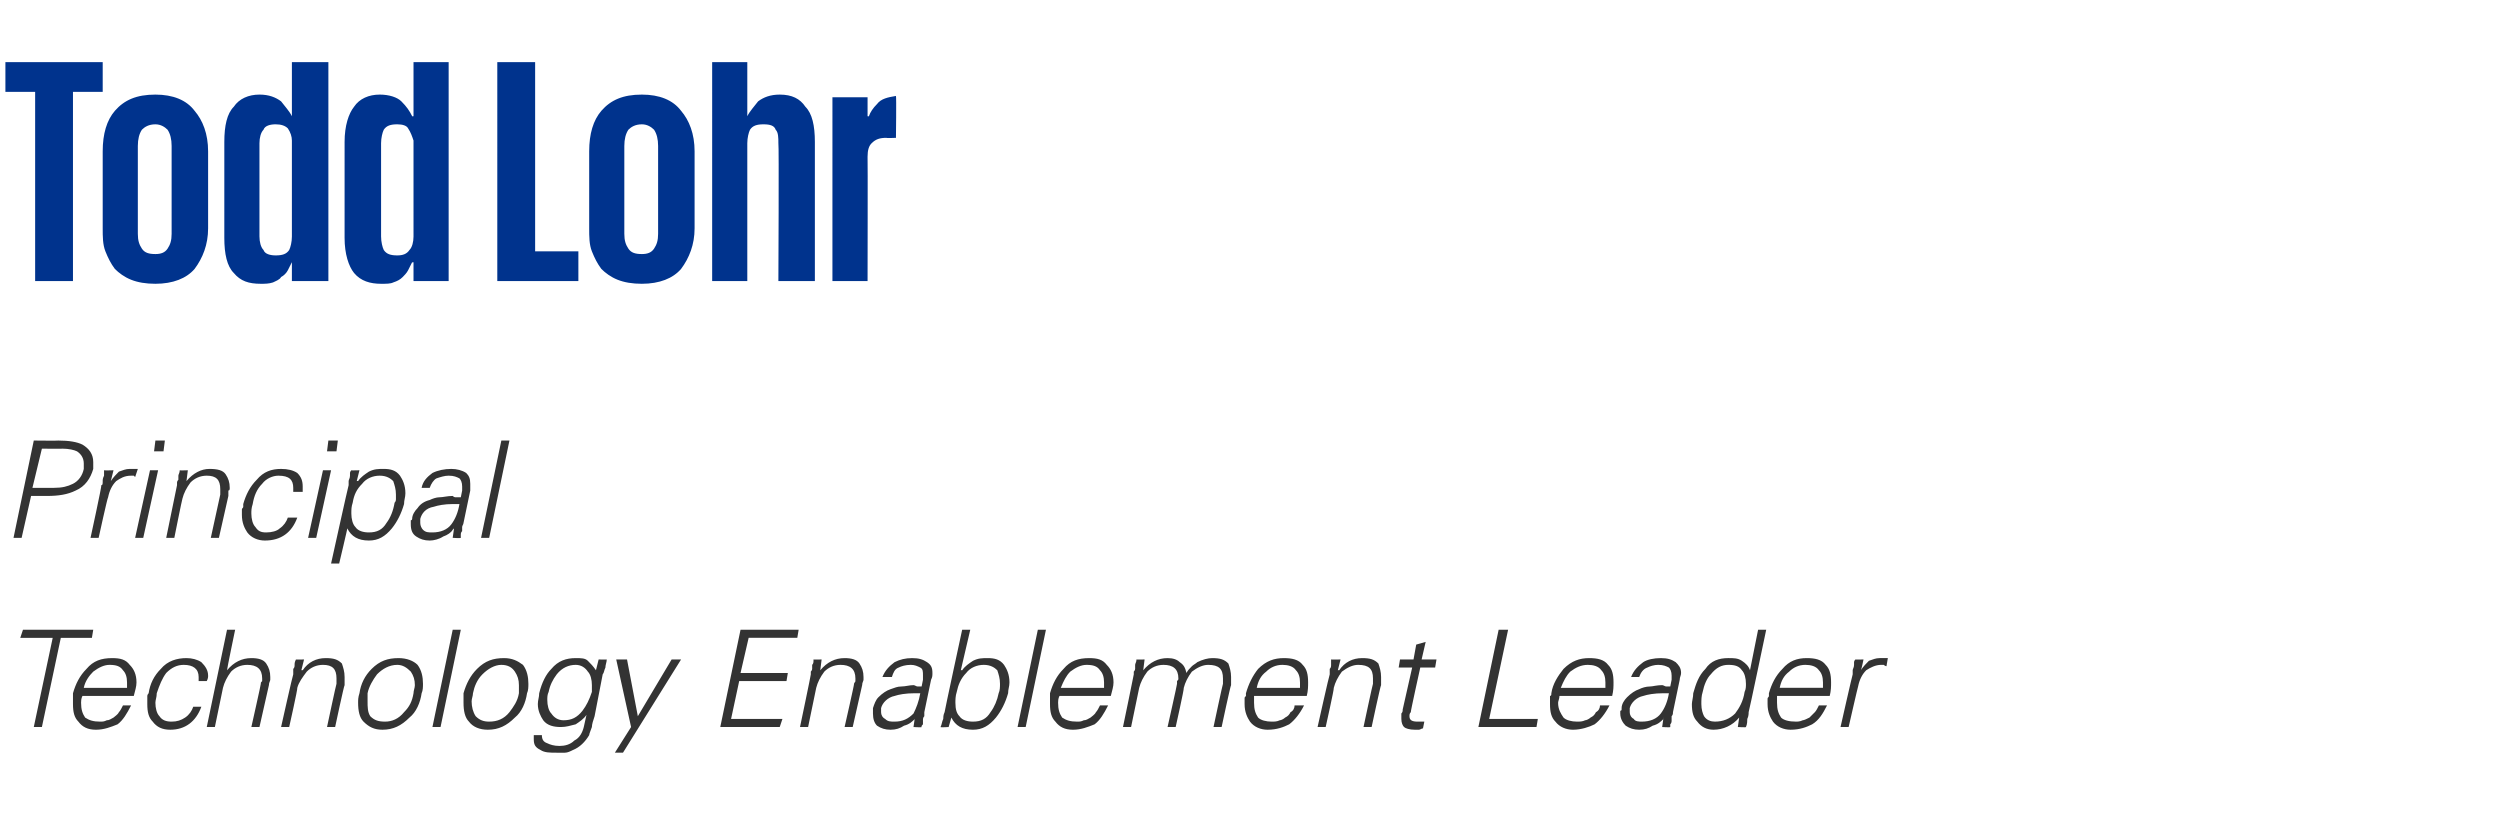
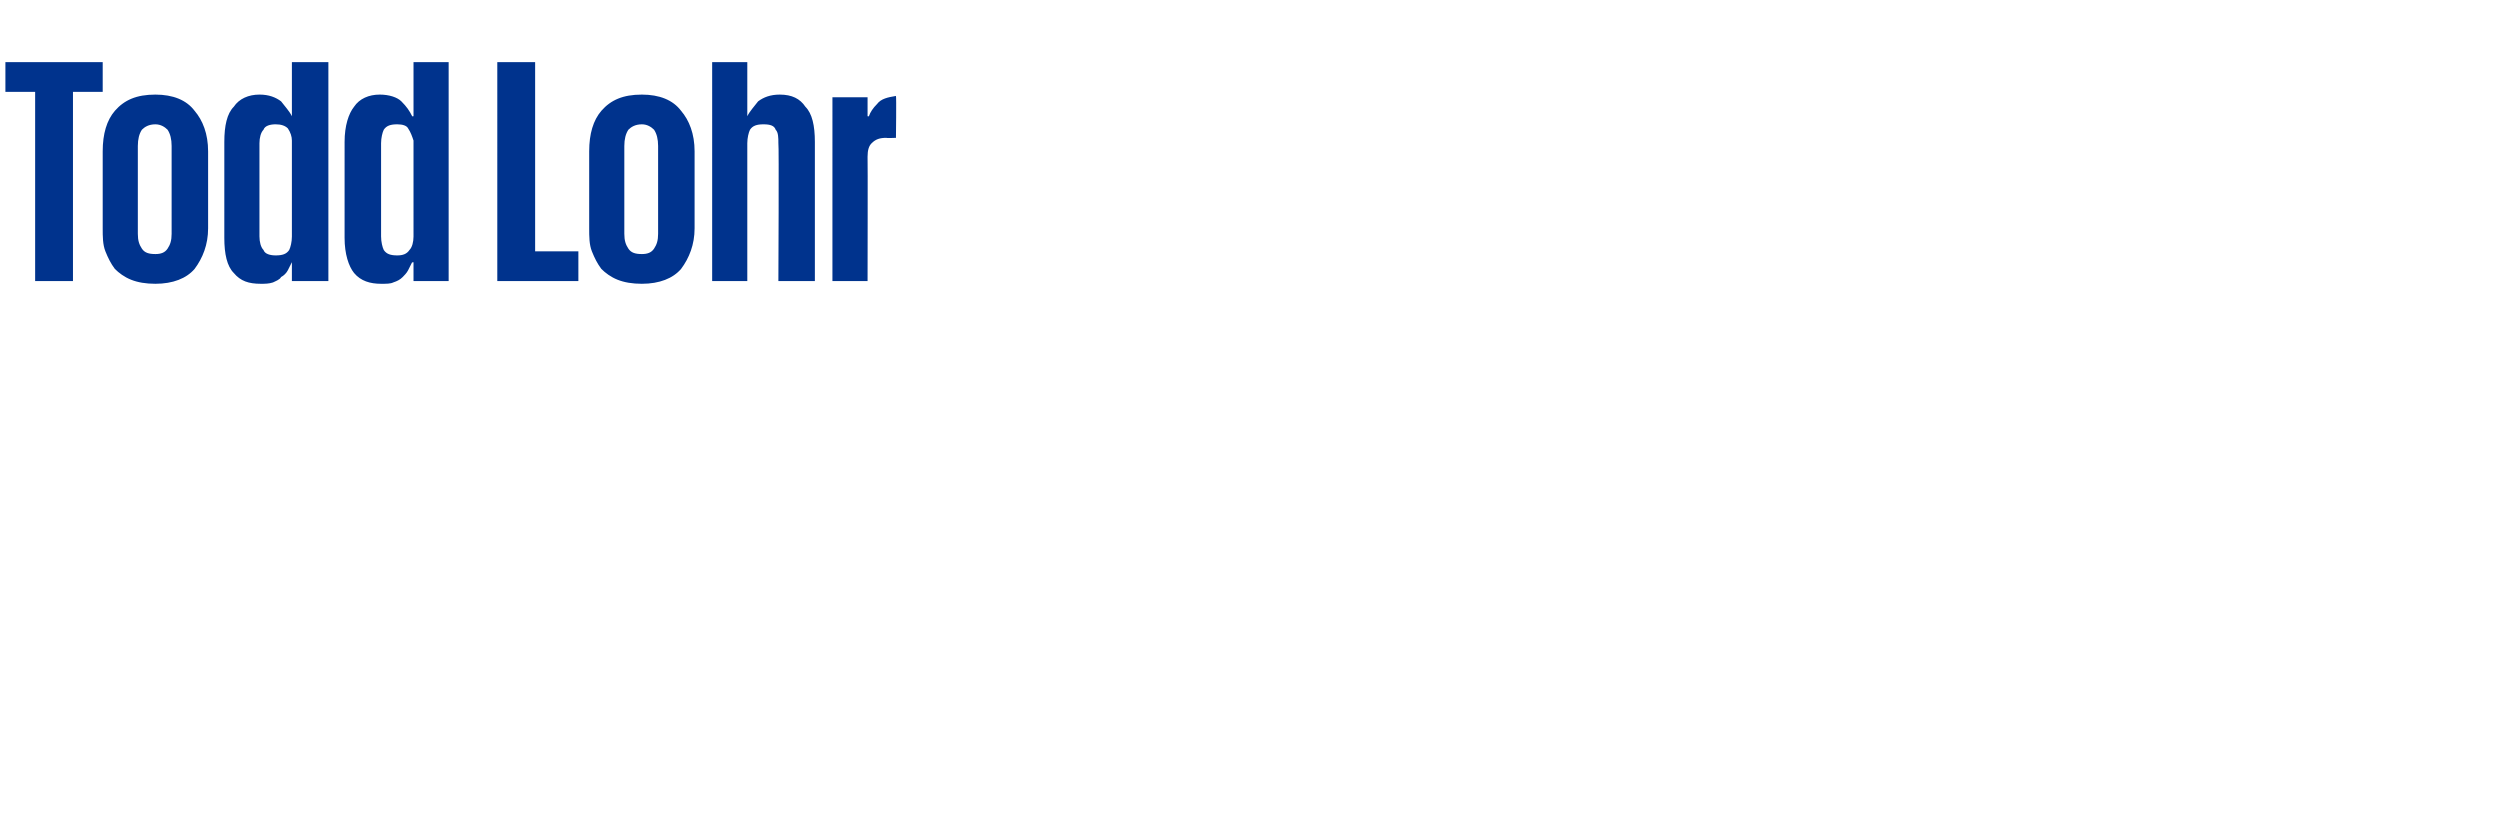
<svg xmlns="http://www.w3.org/2000/svg" version="1.1" width="185px" height="60.5px" viewBox="0 -4 185 60.5" style="top:-4px">
  <desc>Todd Lohr Principal Technology Enablement Leader</desc>
  <defs />
  <g id="Polygon26270">
-     <path d="m2.5 49.8h.6l1.4-6.6h2.3l.1-.6H1.7l-.2.6h2.4l-1.4 6.6zm7.4-2.3c.1-.4.2-.7.2-1c0-.6-.2-1-.5-1.3c-.3-.4-.7-.5-1.3-.5c-.8 0-1.4.2-1.9.8c-.5.5-.8 1.1-1 1.8v.8c0 .6.1 1 .4 1.3c.3.4.7.6 1.3.6c.6 0 1.1-.2 1.6-.4c.4-.3.7-.8 1-1.4h-.6c-.1.2-.2.4-.3.5c-.1.2-.3.3-.4.4c-.2.1-.3.2-.5.2c-.2.1-.3.1-.5.1c-.5 0-.8-.1-1.1-.3c-.2-.3-.3-.6-.3-1.1c0-.1 0-.3.1-.5h3.8zm-3.7-.6c.1-.5.4-.9.7-1.2c.4-.3.8-.5 1.2-.5c.5 0 .8.1 1 .4c.2.2.3.5.3.9v.4H6.2zm9.1-.5c.1-.2.1-.3.1-.4c0-.4-.2-.7-.5-1c-.3-.2-.7-.3-1.1-.3c-.7 0-1.4.2-1.9.8c-.5.5-.8 1.1-.9 1.8c-.1.1-.1.2-.1.2v.6c0 .6.1 1 .4 1.3c.3.4.7.6 1.3.6c1.1 0 1.9-.6 2.3-1.7h-.6c-.1.3-.3.6-.6.8c-.3.2-.6.3-1 .3c-.4 0-.7-.1-.9-.4c-.2-.2-.3-.6-.3-1c0-.2.1-.4.1-.7c.2-.6.4-1.1.7-1.5c.4-.4.8-.6 1.3-.6c.7 0 1.1.3 1.1.9v.3h.6zm2.1-3.8h-.6l-1.5 7.2h.6l.6-2.9c.1-.4.3-.8.6-1.2c.3-.3.7-.5 1.2-.5c.7 0 1.1.3 1.1 1v.2c-.1.1-.1.1-.1.2c.02 0-.7 3.2-.7 3.2h.6l.7-3.1c0-.2.1-.3.1-.4v-.2c0-.4-.1-.7-.3-1c-.2-.3-.6-.4-1.1-.4c-.7 0-1.3.3-1.8.9c-.02-.02.6-3 .6-3zm4.6 4.3c.1-.4.4-.8.7-1.2c.3-.3.7-.5 1.2-.5c.7 0 1 .3 1 1v.4c-.02 0-.7 3.2-.7 3.2h.6s.66-3.1.7-3.1v-.6c0-.4-.1-.7-.2-1c-.3-.3-.6-.4-1.2-.4c-.7 0-1.3.3-1.7.9c-.04-.02-.1 0-.1 0l.2-.8s-.65.02-.6 0c-.1.2-.1.3-.1.4c0 .1 0 .2-.1.3v.4c-.04.05-.9 3.9-.9 3.9h.6s.64-2.85.6-2.9zm8.7-.2c0 .2-.1.4-.1.6c-.1.6-.3 1-.7 1.4c-.4.5-.9.7-1.4.7c-.5 0-.8-.1-1.1-.4c-.2-.3-.2-.7-.2-1.1v-.6c.1-.5.4-1 .7-1.4c.4-.4.9-.7 1.5-.7c.4 0 .7.2 1 .5c.2.3.3.6.3 1zm.2-1.5c-.3-.3-.8-.5-1.4-.5c-.8 0-1.4.2-2 .8c-.5.5-.8 1.1-.9 1.8c-.1.3-.1.5-.1.7c0 .6.1 1.1.4 1.4c.4.4.8.6 1.4.6c.8 0 1.4-.3 2-.9c.5-.4.8-1.1.9-1.8c.1-.2.1-.5.1-.7c0-.5-.1-1-.4-1.4zm3.2-2.6h-.6L32 49.8h.6l1.5-7.2zm4.3 4.1v.6c-.1.6-.4 1-.7 1.4c-.4.5-.9.7-1.5.7c-.4 0-.7-.1-1-.4c-.2-.3-.3-.7-.3-1.1c0-.2.1-.4.1-.6c.1-.5.3-1 .7-1.4c.4-.4.9-.7 1.4-.7c.5 0 .8.2 1 .5c.2.3.3.6.3 1zm.3-1.5c-.4-.3-.8-.5-1.4-.5c-.8 0-1.4.2-2 .8c-.5.5-.8 1.1-1 1.8v.7c0 .6.1 1.1.4 1.4c.3.4.8.6 1.4.6c.8 0 1.4-.3 2-.9c.5-.4.8-1.1.9-1.8c.1-.2.1-.5.1-.7c0-.5-.1-1-.4-1.4zm5.1 1.5v.5c-.2.6-.4 1-.7 1.4c-.4.5-.8.7-1.4.7c-.4 0-.7-.2-.9-.5c-.2-.2-.3-.6-.3-1c0-.2 0-.4.1-.6c.1-.5.3-.9.6-1.3c.4-.5.9-.7 1.4-.7c.4 0 .7.2.9.5c.2.2.3.6.3 1zm.3-1.1s-.03 0 0 0c-.2-.3-.4-.5-.6-.7c-.2-.2-.5-.2-.9-.2c-.7 0-1.3.2-1.8.8c-.4.4-.7 1-.9 1.8c0 .3-.1.5-.1.8c0 .5.2.9.4 1.2c.3.4.8.5 1.3.5c.4 0 .7-.1 1.1-.2c.3-.2.6-.4.8-.7l-.2.9c-.1.4-.3.8-.7 1c-.3.3-.7.4-1.1.4c-.4 0-.7-.1-.9-.2c-.3-.1-.4-.3-.4-.6h-.6v.3c0 .4.1.6.5.8c.3.2.7.2 1.2.2h.6c.2 0 .4-.1.6-.2c.5-.2.9-.6 1.2-1.1c0-.1.1-.3.2-.6c0-.2.1-.5.2-.8l.6-3.1c.1-.1.1-.3.2-.5c0-.2.1-.4.1-.6c.01.02-.6 0-.6 0l-.2.8zm1.5-.8l1.1 5l-1.2 1.9h.6l4.3-6.9h-.7L47.2 49l-.8-4.2h-.8zm12.1 5l.2-.6h-3.8l.6-2.8h3.5l.1-.6h-3.5l.6-2.6h3.6l.1-.6h-4.3l-1.5 7.2h4.4zm2.7-2.9c.1-.4.3-.8.6-1.2c.3-.3.7-.5 1.2-.5c.7 0 1.1.3 1.1 1v.2c0 .1-.1.1-.1.2c.03 0-.7 3.2-.7 3.2h.6l.7-3.1c0-.2.1-.3.1-.4v-.2c0-.4-.1-.7-.3-1c-.2-.3-.6-.4-1.1-.4c-.7 0-1.3.3-1.8.9c.01-.02 0 0 0 0l.1-.8s-.6.02-.6 0c0 .2 0 .3-.1.4v.3s0 .1-.1.2v.2c.01.05-.8 3.9-.8 3.9h.6l.6-2.9zm4.8 1.8v-.3c.1-.4.5-.8 1-.9c.3-.1.8-.2 1.5-.2h.4c-.1.6-.3 1.1-.5 1.5c-.4.4-.8.6-1.4.6c-.3 0-.5 0-.7-.2c-.2-.1-.3-.3-.3-.5zm3-1.9h-.3c-.1 0-.2-.1-.3-.1c-.3 0-.6.1-.9.1c-.3 0-.5.1-.8.2c-.3.1-.6.3-.9.6c-.2.2-.3.5-.4.8v.4c0 .4.1.7.3.9c.3.2.6.3 1 .3c.4 0 .7-.1 1-.3c.4-.1.6-.3.8-.5c-.02-.03 0-.1 0-.1l-.1.7s.63.04.6 0s0-.1.1-.2v-.3c0-.1 0-.2.1-.3v-.3l.5-2.4c.1-.2.1-.3.1-.5c0-.4-.1-.6-.4-.8c-.3-.2-.6-.3-1.1-.3c-.5 0-.9.1-1.3.3c-.4.3-.7.6-.9 1.1h.7c.1-.3.2-.6.5-.7c.2-.1.5-.2.9-.2c.3 0 .5.1.7.2c.2.1.2.3.2.6v.3l-.1.5zm3.3-1c.3-.4.8-.6 1.3-.6c.5 0 .8.2 1 .4c.1.3.2.6.2 1c0 .2 0 .5-.1.7c-.1.5-.3 1-.6 1.4c-.3.5-.7.7-1.3.7c-.4 0-.8-.1-1-.4c-.2-.2-.3-.5-.3-1c0-.2 0-.5.1-.8c.1-.5.3-1 .7-1.4zm-1.1 3.3s.03-.04 0 0c.3.6.8.9 1.6.9c.7 0 1.2-.3 1.7-.9c.4-.5.7-1.1.9-1.8c0-.3.1-.5.1-.8c0-.6-.2-1-.4-1.3c-.3-.4-.7-.5-1.2-.5c-.4 0-.7 0-1.1.2c-.3.2-.6.4-.8.7c-.03-.02-.1 0-.1 0l.7-3h-.6s-1.32 6.11-1.3 6.1c-.1.2-.1.4-.1.5c-.1.2-.1.4-.2.6c-.01.04.6 0 .6 0l.2-.7zm7-6.5h-.6l-1.5 7.2h.6l1.5-7.2zm4.8 4.9c.1-.4.2-.7.2-1c0-.6-.2-1-.5-1.3c-.3-.4-.7-.5-1.3-.5c-.8 0-1.4.2-1.9.8c-.5.5-.8 1.1-1 1.8v.8c0 .6.1 1 .4 1.3c.3.4.7.6 1.3.6c.6 0 1.1-.2 1.6-.4c.4-.3.7-.8 1-1.4h-.6c-.1.2-.2.4-.3.5c-.1.2-.3.3-.4.4c-.2.1-.3.2-.5.2c-.2.1-.3.1-.5.1c-.5 0-.8-.1-1.1-.3c-.2-.3-.3-.6-.3-1.1c0-.1 0-.3.1-.5h3.8zm-3.7-.6c.2-.5.4-.9.7-1.2c.4-.3.8-.5 1.2-.5c.5 0 .8.1 1 .4c.2.2.3.5.3.9v.4h-3.2zm6.2-2.1s-.61.02-.6 0c0 .2-.1.3-.1.4v.3s0 .1-.1.2v.2c0 .05-.8 3.9-.8 3.9h.6l.6-2.9c.1-.4.3-.8.6-1.2c.3-.3.7-.5 1.2-.5c.7 0 1.1.3 1.1 1c0 .1 0 .1-.1.2v.2c.02 0-.7 3.2-.7 3.2h.6s.64-2.85.6-2.9c.1-.4.3-.8.6-1.2c.4-.3.8-.5 1.2-.5c.8 0 1.1.3 1.1 1v.4c-.02 0-.7 3.2-.7 3.2h.6s.66-3.1.7-3.1v-.6c0-.4-.1-.7-.2-1c-.3-.3-.6-.4-1.2-.4c-.3 0-.7.1-1.1.3c-.1.1-.3.2-.4.3c-.2.2-.3.3-.4.5c-.1-.4-.2-.6-.5-.8c-.2-.2-.5-.3-.9-.3c-.7 0-1.3.3-1.8.9c0-.02 0 0 0 0l.1-.8zm12 2.7c.1-.4.1-.7.1-1c0-.6-.1-1-.4-1.3c-.3-.4-.8-.5-1.4-.5c-.7 0-1.3.2-1.9.8c-.4.5-.7 1.1-.9 1.8v.2c-.1.1-.1.1-.1.2v.4c0 .6.2 1 .4 1.3c.3.4.8.6 1.3.6c.7 0 1.2-.2 1.6-.4c.4-.3.8-.8 1.1-1.4h-.7c0 .2-.1.4-.3.5c-.1.2-.2.3-.4.4c-.1.1-.3.2-.4.2c-.2.1-.4.1-.6.1c-.4 0-.8-.1-1-.3c-.2-.3-.3-.6-.3-1.1v-.5h3.9zm-3.7-.6c.1-.5.3-.9.7-1.2c.3-.3.7-.5 1.2-.5c.4 0 .8.1 1 .4c.2.2.3.5.3.9v.4H93zm5.7 0c.1-.4.3-.8.6-1.2c.4-.3.8-.5 1.2-.5c.8 0 1.1.3 1.1 1v.4c-.02 0-.7 3.2-.7 3.2h.6s.66-3.1.7-3.1v-.6c0-.4-.1-.7-.2-1c-.3-.3-.6-.4-1.2-.4c-.7 0-1.3.3-1.7.9c-.04-.02-.1 0-.1 0l.2-.8s-.65.02-.7 0v.4c0 .1 0 .2-.1.3v.4c-.04.05-.9 3.9-.9 3.9h.6s.64-2.85.6-2.9zm5.1 1.6c0 .1 0 .2-.1.3v.4c0 .3.1.5.2.6c.1.1.4.2.8.2h.3c.1 0 .2-.1.3-.1l.1-.5h-.5c-.4 0-.6-.1-.6-.4c0-.1 0-.2.1-.3c-.04.03.7-3.3.7-3.3h1.1l.1-.6h-1.1l.3-1.3l-.7.2l-.2 1.1h-1l-.1.6h1l-.7 3.1zm9.9 1.3l.1-.6h-3.6l1.4-6.6h-.7l-1.5 7.2h4.3zm5.6-2.3c.1-.4.1-.7.1-1c0-.6-.1-1-.4-1.3c-.3-.4-.8-.5-1.4-.5c-.7 0-1.3.2-1.9.8c-.4.5-.8 1.1-.9 1.8c0 .1 0 .2-.1.2v.6c0 .6.1 1 .4 1.3c.3.4.8.6 1.3.6c.6 0 1.2-.2 1.6-.4c.4-.3.8-.8 1.1-1.4h-.7c0 .2-.1.4-.3.5c-.1.2-.2.3-.4.4c-.1.1-.3.2-.4.2c-.2.1-.4.1-.6.1c-.4 0-.8-.1-1-.3c-.2-.3-.4-.6-.4-1.1c0-.1.1-.3.1-.5h3.9zm-3.8-.6c.2-.5.4-.9.7-1.2c.4-.3.8-.5 1.3-.5c.4 0 .8.1 1 .4c.2.2.3.5.3.9v.4h-3.3zm5.1 1.8v-.3c.1-.4.5-.8 1-.9c.3-.1.8-.2 1.5-.2h.4c-.1.6-.3 1.1-.6 1.5c-.3.4-.8.6-1.4.6c-.2 0-.5 0-.6-.2c-.2-.1-.3-.3-.3-.5zm3-1.9h-.3c-.1 0-.2-.1-.3-.1c-.4 0-.7.1-.9.1c-.3 0-.6.1-.8.2c-.3.1-.6.3-.9.6c-.2.2-.4.5-.4.8v.1s0 .1-.1.1v.2c0 .4.2.7.4.9c.3.2.6.3 1 .3c.4 0 .7-.1 1-.3c.4-.1.6-.3.8-.5c-.04-.03 0-.1 0-.1l-.1.7s.61.04.6 0v-.2c.1-.1.1-.2.1-.3v-.3c.1-.1.1-.2.1-.3l.5-2.4c0-.2.1-.3.1-.5c0-.4-.2-.6-.4-.8c-.3-.2-.6-.3-1.1-.3c-.5 0-1 .1-1.3.3c-.4.3-.7.6-.9 1.1h.6c.1-.3.3-.6.6-.7c.2-.1.5-.2.8-.2c.4 0 .6.1.8.2c.1.1.2.3.2.6v.3l-.1.5zm5.6-.2c0 .2 0 .4-.1.6c-.1.7-.4 1.2-.7 1.6c-.4.4-.9.6-1.5.6c-.3 0-.6-.1-.8-.4c-.1-.2-.2-.5-.2-.9c0-.3 0-.6.1-.9c.1-.5.3-1 .6-1.3c.4-.5.8-.7 1.3-.7c.5 0 .8.1 1 .4c.2.2.3.6.3 1zm-.6 3.2s.63.04.6 0c.1-.2.1-.5.1-.6c.1-.2.1-.4.1-.5c.02.01 1.3-6.1 1.3-6.1h-.6l-.6 3s-.03-.02 0 0c-.1-.3-.3-.5-.6-.7c-.3-.2-.6-.2-1-.2c-.7 0-1.3.2-1.7.8c-.5.5-.7 1.1-.9 1.8c0 .3-.1.6-.1.8c0 .6.1 1 .4 1.3c.3.4.7.6 1.2.6c.7 0 1.4-.3 1.9-.9c.03-.04 0 0 0 0l-.1.7zm6.8-2.3c.1-.4.1-.7.1-1c0-.6-.1-1-.4-1.3c-.3-.4-.8-.5-1.4-.5c-.7 0-1.3.2-1.8.8c-.5.5-.8 1.1-1 1.8v.2c0 .1-.1.1-.1.2v.4c0 .6.2 1 .4 1.3c.3.4.8.6 1.3.6c.7 0 1.2-.2 1.6-.4c.5-.3.8-.8 1.1-1.4h-.6c-.1.2-.2.4-.3.5l-.4.4c-.2.1-.4.2-.5.2c-.2.1-.4.1-.5.1c-.5 0-.9-.1-1.1-.3c-.2-.3-.3-.6-.3-1.1v-.5h3.9zm-3.7-.6c.1-.5.3-.9.7-1.2c.3-.3.7-.5 1.2-.5c.4 0 .8.1 1 .4c.2.2.3.5.3.9v.4h-3.2zm5.8-.1c.1-.5.3-.9.6-1.2c.3-.2.7-.4 1.1-.4h.2s.1.1.2.1l.1-.6h-.6c-.3 0-.5.1-.8.2c-.2.2-.4.4-.6.7c.05-.04.2-.8.2-.8c0 0-.64.02-.6 0c-.1.1-.1.2-.1.2v.2c0 .2-.1.3-.1.4v.3c-.03.05-.9 3.9-.9 3.9h.6s.68-2.98.7-3z" stroke="none" fill="#333333" />
-   </g>
+     </g>
  <g id="Polygon26269">
-     <path d="m3.1 29.2s1.54.02 1.5 0c.5 0 .9.1 1.1.2c.3.2.5.5.5.9v.4c-.1.5-.4.9-.8 1.1c-.4.2-.8.3-1.4.3H2.4l.7-2.9zm-1.5 6.6l.7-3.1h1.2c.8 0 1.5-.1 2.1-.4c.7-.3 1.1-.9 1.3-1.6v-.5c0-.6-.3-1-.8-1.3c-.4-.2-1-.3-1.8-.3c.04.02-1.8 0-1.8 0L1 35.8h.6zm6.4-3c.1-.5.3-.9.6-1.2c.3-.2.6-.4 1.1-.4h.2l.1.1l.2-.6h-.6c-.3 0-.5.1-.8.2c-.2.2-.4.4-.6.7l.2-.8s-.67.02-.7 0v.4c-.1.2-.1.3-.1.4c0 .2 0 .3-.1.3c.04.05-.8 3.9-.8 3.9h.6s.65-2.98.7-3zm3.1-2l-1.1 5h.6l1.1-5h-.6zm1.1-2.2h-.7l-.1.8h.7l.1-.8zm1.3 4.3c.1-.4.3-.8.6-1.2c.3-.3.7-.5 1.2-.5c.7 0 1 .3 1 1v.4l-.7 3.2h.6l.7-3.1v-.4c.1 0 .1-.1.1-.2c0-.4-.1-.7-.3-1c-.2-.3-.6-.4-1.2-.4c-.6 0-1.2.3-1.7.9c-.01-.02 0 0 0 0l.1-.8s-.62.02-.6 0c0 .2-.1.3-.1.4v.3s-.1.1-.1.2v.2l-.8 3.9h.6s.57-2.85.6-2.9zm8.9-.5v-.4c0-.4-.1-.7-.4-1c-.3-.2-.7-.3-1.2-.3c-.7 0-1.3.2-1.8.8c-.5.5-.8 1.1-1 1.8v.2c0 .1-.1.1-.1.2v.4c0 .6.2 1 .4 1.3c.3.4.8.6 1.3.6c1.2 0 2-.6 2.4-1.7h-.7c-.1.3-.3.6-.6.8c-.2.2-.6.3-1 .3c-.4 0-.6-.1-.8-.4c-.2-.2-.3-.6-.3-1c0-.2 0-.4.1-.7c.1-.6.3-1.1.7-1.5c.3-.4.8-.6 1.2-.6c.8 0 1.1.3 1.1.9v.3h.7zm1.5-1.6l-1.1 5h.6l1.1-5h-.6zm1.1-2.2h-.7l-.1.8h.7l.1-.8zm1 5.4c0-.3 0-.5.1-.8c.1-.6.3-1 .7-1.4c.3-.4.8-.6 1.3-.6c.5 0 .8.2 1 .4c.1.3.2.6.2 1v.3c0 .1 0 .2-.1.3c-.1.6-.3 1.1-.6 1.5c-.3.5-.7.7-1.3.7c-.4 0-.8-.1-1-.4c-.2-.2-.3-.6-.3-1zm-.9 3.7s.63-2.64.6-2.6c.3.6.8.9 1.6.9c.7 0 1.2-.3 1.7-.9c.4-.5.7-1.1.9-1.8c0-.3.1-.5.1-.8c0-.6-.2-1-.4-1.3c-.3-.4-.7-.5-1.2-.5c-.4 0-.7 0-1.1.2c-.3.2-.6.4-.8.7c-.03-.02-.1 0-.1 0l.2-.8s-.64.02-.6 0c-.1.1-.1.2-.1.2v.2c0 .2-.1.3-.1.4v.3c-.03.05-1.3 5.8-1.3 5.8h.6zm6-3v-.3c.1-.4.4-.8 1-.9c.3-.1.8-.2 1.4-.2h.5c-.1.6-.3 1.1-.6 1.5c-.3.4-.8.6-1.4.6c-.3 0-.5 0-.7-.2c-.1-.1-.2-.3-.2-.5zm3-1.9h-.4c-.1 0-.2-.1-.2-.1c-.4 0-.7.1-1 .1c-.2 0-.5.1-.7.2c-.4.1-.7.3-.9.6c-.2.2-.4.5-.4.8c0 .1-.1.1-.1.1v.3c0 .4.1.7.4.9c.3.2.6.3 1 .3c.3 0 .7-.1 1-.3c.3-.1.6-.3.7-.5l.1-.1l-.1.7s.59.04.6 0v-.2c0-.1 0-.2.1-.3v-.3c0-.1.1-.2.1-.3l.5-2.4v-.5c0-.4-.1-.6-.3-.8c-.3-.2-.7-.3-1.1-.3c-.5 0-1 .1-1.4.3c-.4.3-.7.6-.8 1.1h.6c.1-.3.3-.6.5-.7c.3-.1.6-.2.9-.2c.4 0 .6.1.8.2c.1.1.2.3.2.6v.3l-.1.5zm3.6-4.2h-.6l-1.5 7.2h.6l1.5-7.2z" stroke="none" fill="#333333" />
-   </g>
+     </g>
  <g id="Polygon26268">
-     <path d="m.4.6h7.2v2.2H5.4v14H2.6v-14H.4V.6zM11.5 17c-.7 0-1.3-.1-1.8-.3c-.5-.2-.9-.5-1.2-.8c-.3-.4-.5-.8-.7-1.3c-.2-.5-.2-1.1-.2-1.7V7.2c0-1.3.3-2.3.9-3c.7-.8 1.6-1.2 3-1.2c1.3 0 2.3.4 2.9 1.2c.6.7 1 1.7 1 3v5.7c0 1.2-.4 2.2-1 3c-.6.7-1.6 1.1-2.9 1.1zm0-2.2c.4 0 .7-.1.9-.4c.2-.3.3-.6.3-1.1V6.8c0-.5-.1-.9-.3-1.2c-.2-.2-.5-.4-.9-.4c-.5 0-.8.2-1 .4c-.2.3-.3.7-.3 1.2v6.5c0 .5.1.8.3 1.1c.2.3.5.4 1 .4zm7.7-1.3c0 .4.1.8.3 1c.1.3.5.4.9.4c.5 0 .8-.1 1-.4c.1-.2.2-.6.2-1V6.4c0-.3-.1-.6-.3-.9c-.2-.2-.5-.3-.9-.3c-.4 0-.8.1-.9.4c-.2.2-.3.6-.3 1v6.9zm5.1 3.3h-2.7v-1.4s-.02.05 0 0l-.3.6c-.1.2-.3.4-.5.5c-.1.2-.4.3-.6.4c-.3.1-.6.1-.9.1c-.9 0-1.5-.2-2-.8c-.5-.5-.7-1.4-.7-2.6V6.5c0-1.2.2-2.1.7-2.6c.4-.6 1.1-.9 1.9-.9c.7 0 1.2.2 1.6.5c.3.4.6.7.8 1.1c-.02.02 0 0 0 0v-4h2.7v16.2zm3.9-3.3c0 .4.1.8.2 1c.2.3.5.4 1 .4c.4 0 .7-.1.9-.4c.2-.2.3-.6.3-1V6.4c-.1-.3-.2-.6-.4-.9c-.1-.2-.4-.3-.8-.3c-.5 0-.8.1-1 .4c-.1.2-.2.6-.2 1v6.9zm5 3.3h-2.6v-1.4s-.1.05-.1 0l-.3.6c-.1.2-.3.4-.4.5c-.2.2-.4.3-.7.4c-.2.1-.5.1-.9.1c-.8 0-1.5-.2-2-.8c-.4-.5-.7-1.4-.7-2.6V6.5c0-1.2.3-2.1.7-2.6c.4-.6 1.1-.9 1.9-.9c.7 0 1.3.2 1.6.5c.4.4.6.7.8 1.1c0 .02.1 0 .1 0v-4h2.6v16.2zM36.8.6h2.8v14h3.2v2.2h-6V.6zM47.5 17c-.7 0-1.3-.1-1.8-.3c-.5-.2-.9-.5-1.2-.8c-.3-.4-.5-.8-.7-1.3c-.2-.5-.2-1.1-.2-1.7V7.2c0-1.3.3-2.3.9-3c.7-.8 1.6-1.2 3-1.2c1.3 0 2.3.4 2.9 1.2c.6.7 1 1.7 1 3v5.7c0 1.2-.4 2.2-1 3c-.6.7-1.6 1.1-2.9 1.1zm0-2.2c.4 0 .7-.1.9-.4c.2-.3.3-.6.3-1.1V6.8c0-.5-.1-.9-.3-1.2c-.2-.2-.5-.4-.9-.4c-.5 0-.8.2-1 .4c-.2.3-.3.7-.3 1.2v6.5c0 .5.1.8.3 1.1c.2.3.5.4 1 .4zm10.1-8.2c0-.4 0-.8-.2-1c-.1-.3-.4-.4-.9-.4c-.5 0-.8.1-1 .4c-.1.2-.2.6-.2 1v10.2h-2.6V.6h2.6v4s.04.02 0 0c.2-.4.5-.7.8-1.1c.4-.3.9-.5 1.6-.5c.9 0 1.5.3 1.9.9c.5.5.7 1.4.7 2.6v10.3h-2.7s.05-10.21 0-10.2zm8.7-.4s-.71.03-.7 0c-.5 0-.8.1-1.1.4c-.2.2-.3.5-.3 1c.02 0 0 9.2 0 9.2h-2.6V3.2h2.6v1.4s.07.02.1 0c.1-.3.3-.6.6-.9c.3-.4.8-.5 1.4-.6c.04.04 0 3.1 0 3.1z" stroke="none" fill="#00338d" />
+     <path d="m.4.6h7.2v2.2H5.4v14H2.6v-14H.4V.6zM11.5 17c-.7 0-1.3-.1-1.8-.3c-.5-.2-.9-.5-1.2-.8c-.3-.4-.5-.8-.7-1.3c-.2-.5-.2-1.1-.2-1.7V7.2c0-1.3.3-2.3.9-3c.7-.8 1.6-1.2 3-1.2c1.3 0 2.3.4 2.9 1.2c.6.7 1 1.7 1 3v5.7c0 1.2-.4 2.2-1 3c-.6.7-1.6 1.1-2.9 1.1zm0-2.2c.4 0 .7-.1.9-.4c.2-.3.3-.6.3-1.1V6.8c0-.5-.1-.9-.3-1.2c-.2-.2-.5-.4-.9-.4c-.5 0-.8.2-1 .4c-.2.3-.3.7-.3 1.2v6.5c0 .5.1.8.3 1.1c.2.3.5.4 1 .4zm7.7-1.3c0 .4.1.8.3 1c.1.3.5.4.9.4c.5 0 .8-.1 1-.4c.1-.2.2-.6.2-1V6.4c0-.3-.1-.6-.3-.9c-.2-.2-.5-.3-.9-.3c-.4 0-.8.1-.9.4c-.2.2-.3.6-.3 1v6.9zm5.1 3.3h-2.7v-1.4s-.02.05 0 0l-.3.6c-.1.2-.3.4-.5.5c-.1.2-.4.3-.6.4c-.3.1-.6.1-.9.1c-.9 0-1.5-.2-2-.8c-.5-.5-.7-1.4-.7-2.6V6.5c0-1.2.2-2.1.7-2.6c.4-.6 1.1-.9 1.9-.9c.7 0 1.2.2 1.6.5c.3.4.6.7.8 1.1v-4h2.7v16.2zm3.9-3.3c0 .4.1.8.2 1c.2.3.5.4 1 .4c.4 0 .7-.1.9-.4c.2-.2.3-.6.3-1V6.4c-.1-.3-.2-.6-.4-.9c-.1-.2-.4-.3-.8-.3c-.5 0-.8.1-1 .4c-.1.2-.2.6-.2 1v6.9zm5 3.3h-2.6v-1.4s-.1.05-.1 0l-.3.6c-.1.2-.3.4-.4.5c-.2.2-.4.3-.7.4c-.2.1-.5.1-.9.1c-.8 0-1.5-.2-2-.8c-.4-.5-.7-1.4-.7-2.6V6.5c0-1.2.3-2.1.7-2.6c.4-.6 1.1-.9 1.9-.9c.7 0 1.3.2 1.6.5c.4.4.6.7.8 1.1c0 .02.1 0 .1 0v-4h2.6v16.2zM36.8.6h2.8v14h3.2v2.2h-6V.6zM47.5 17c-.7 0-1.3-.1-1.8-.3c-.5-.2-.9-.5-1.2-.8c-.3-.4-.5-.8-.7-1.3c-.2-.5-.2-1.1-.2-1.7V7.2c0-1.3.3-2.3.9-3c.7-.8 1.6-1.2 3-1.2c1.3 0 2.3.4 2.9 1.2c.6.7 1 1.7 1 3v5.7c0 1.2-.4 2.2-1 3c-.6.7-1.6 1.1-2.9 1.1zm0-2.2c.4 0 .7-.1.9-.4c.2-.3.3-.6.3-1.1V6.8c0-.5-.1-.9-.3-1.2c-.2-.2-.5-.4-.9-.4c-.5 0-.8.2-1 .4c-.2.3-.3.7-.3 1.2v6.5c0 .5.1.8.3 1.1c.2.3.5.4 1 .4zm10.1-8.2c0-.4 0-.8-.2-1c-.1-.3-.4-.4-.9-.4c-.5 0-.8.1-1 .4c-.1.2-.2.6-.2 1v10.2h-2.6V.6h2.6v4s.04.02 0 0c.2-.4.5-.7.8-1.1c.4-.3.9-.5 1.6-.5c.9 0 1.5.3 1.9.9c.5.5.7 1.4.7 2.6v10.3h-2.7s.05-10.21 0-10.2zm8.7-.4s-.71.03-.7 0c-.5 0-.8.1-1.1.4c-.2.2-.3.5-.3 1c.02 0 0 9.2 0 9.2h-2.6V3.2h2.6v1.4s.07.02.1 0c.1-.3.3-.6.6-.9c.3-.4.8-.5 1.4-.6c.04.04 0 3.1 0 3.1z" stroke="none" fill="#00338d" />
  </g>
</svg>